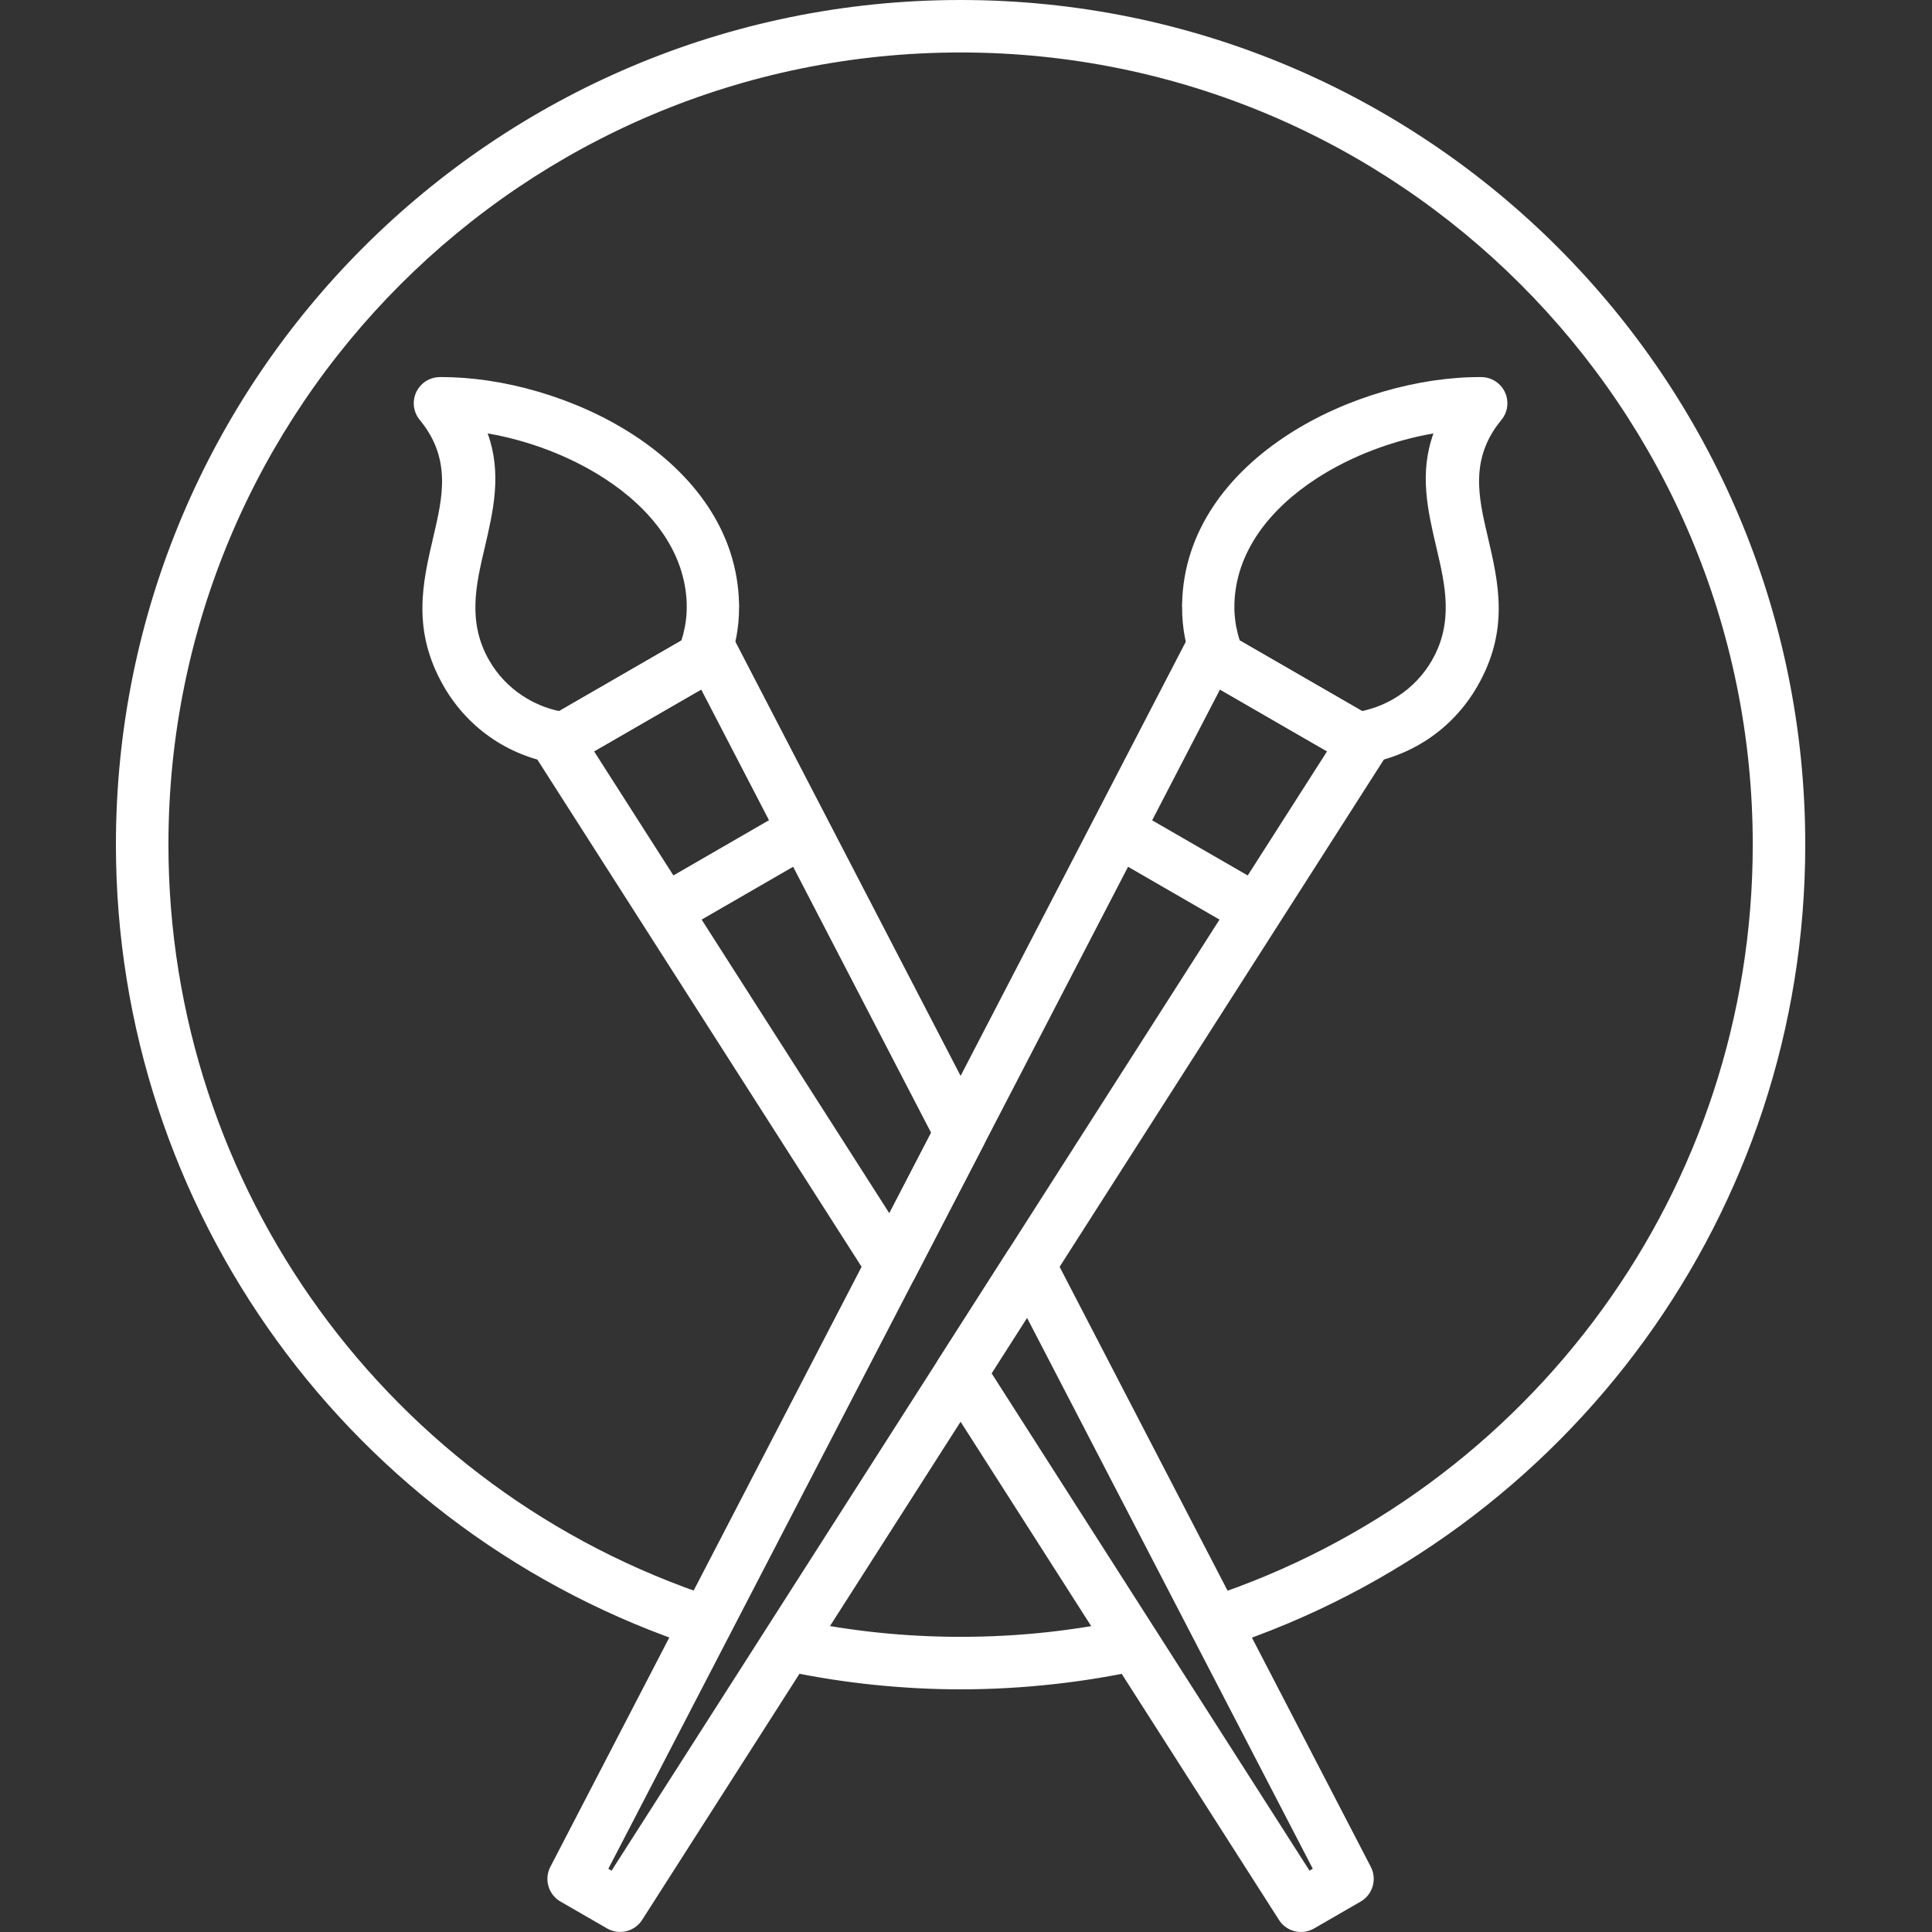
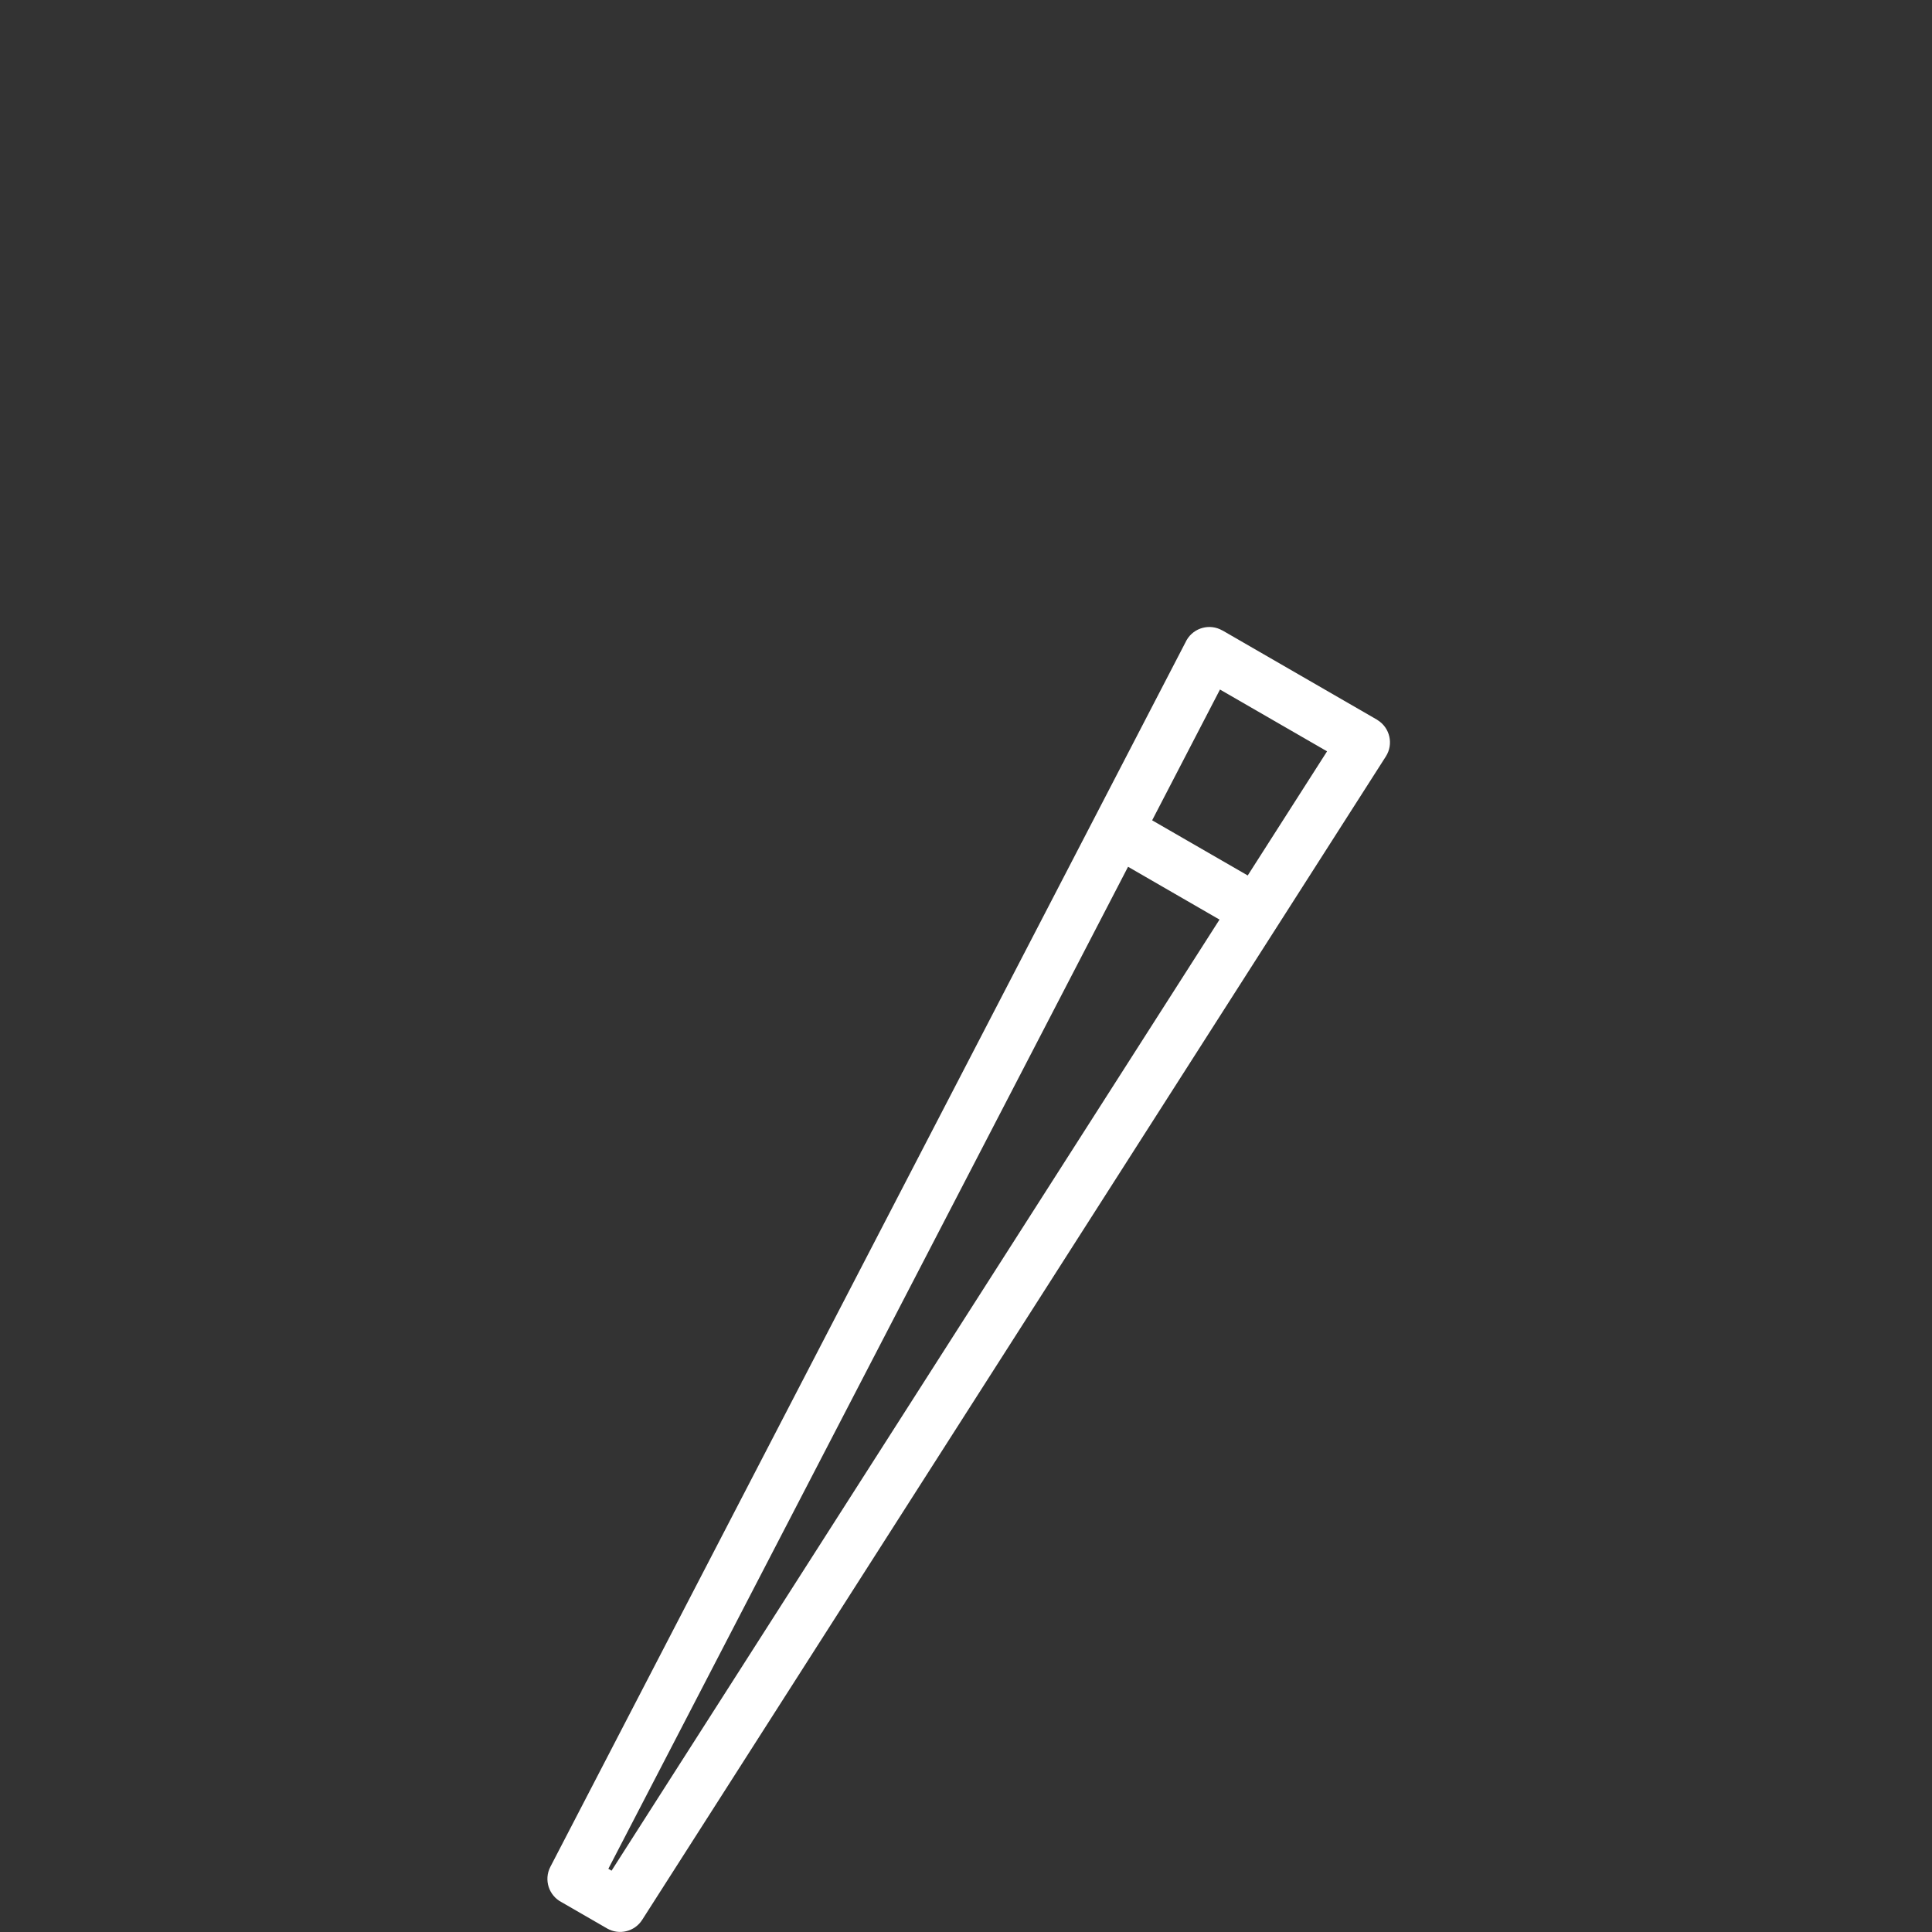
<svg xmlns="http://www.w3.org/2000/svg" id="Ebene_1" version="1.1" viewBox="0 0 500 500">
  <rect x="0" y="0" width="500" height="500" fill="#333333" stroke="none" />
  <defs>
    <style>
      .st0 {
        fill: #FFF;
      }
    </style>
  </defs>
-   <path class="st0" d="M296.11,431.98c-7.78,1.73-15.65,3.04-23.6,3.9-7.93.87-15.91,1.32-23.92,1.32-7.42,0-14.94-.4-22.53-1.18-7.49-.78-14.93-1.93-22.29-3.48l2.75-13.27c6.92,1.45,13.91,2.54,20.92,3.26,6.9.71,13.97,1.08,21.15,1.08,7.68,0,15.19-.41,22.49-1.21,7.55-.83,14.93-2.05,22.1-3.64l2.91,13.22ZM180.73,426.39c-44.95-14.68-82.64-42.99-109.08-79.44-26.44-36.46-41.65-81.07-41.65-128.35,0-60.36,24.47-115.02,64.02-154.57C133.58,24.47,188.24,0,248.6,0s115.02,24.47,154.57,64.03c39.56,39.55,64.03,94.21,64.03,154.57,0,47.8-15.35,92.01-41.4,128-26.71,36.92-64.71,65.16-108.93,79.7l-4.19-12.9c41.44-13.62,77.07-40.11,102.14-74.76,24.4-33.73,38.79-75.21,38.79-120.05,0-56.61-22.95-107.87-60.05-144.97-37.09-37.1-88.35-60.04-144.96-60.04s-107.87,22.94-144.97,60.04c-37.1,37.1-60.04,88.36-60.04,144.97,0,44.36,14.25,86.2,39.05,120.39,24.8,34.19,60.14,60.74,102.29,74.51l-4.2,12.89Z" />
-   <path class="st0" d="M190.51,165.12c-.53,2.69-1.33,5.33-2.4,7.88h-.02c-.55,1.32-1.52,2.49-2.87,3.26l-35.71,20.62c-1.26.77-2.8,1.14-4.38.94-6.25-.81-12.26-3.02-17.51-6.52-5.07-3.38-9.47-7.96-12.74-13.62-8.4-14.57-5.52-26.84-2.71-38.83,2.39-10.21,4.72-20.16-3.55-30.19-.94-1.15-1.52-2.62-1.54-4.22-.04-3.74,2.95-6.8,6.69-6.85h.17c15.91-.1,34.89,5.16,49.91,14.9,15.49,10.05,26.98,24.88,27.41,43.69l.04.81h-.03c.02,2.8-.25,5.52-.75,8.13M176.34,165.77c.35-1.06.63-2.15.85-3.25.37-1.87.55-3.73.54-5.51v-.02h-.03l.03-.57c-.35-13.66-9.26-24.79-21.26-32.58-9.12-5.91-19.93-9.9-30.26-11.67,3.73,10.35,1.48,19.97-.81,29.75-2.22,9.46-4.48,19.12,1.22,29.02,2.16,3.74,5.1,6.79,8.5,9.05,2.95,1.96,6.21,3.33,9.59,4.04l31.64-18.26Z" />
-   <path class="st0" d="M339.75,483.63l-73.96-142.59-9.17,14.36,82.28,128.72.84-.49ZM272.44,324.41l82.33,158.74c1.66,3.23.48,7.18-2.63,8.97l-12.05,6.96c-3.24,1.88-7.39.77-9.26-2.47l-87.93-137.58c-1.49-2.33-1.37-5.22.07-7.39l17.74-27.76c2.01-3.16,6.19-4.08,9.34-2.08,1.05.67,1.85,1.58,2.39,2.61ZM181.47,178.45l-27.72,16,76.41,119.54,10.81-20.83-59.5-114.71ZM140.84,186.26l39.99-23.09c3.23-1.88,7.38-.77,9.26,2.46l64.54,124.42c1.05,2.03.96,4.35-.01,6.23l-17.81,34.33c-1.71,3.32-5.8,4.63-9.13,2.92-1.22-.64-2.17-1.59-2.8-2.71l-86.35-135.08c-2-3.15-1.08-7.33,2.07-9.34l.24-.15Z" />
-   <path class="st0" d="M175.88,241.29c-3.24,1.88-7.39.77-9.26-2.47-1.87-3.23-.77-7.38,2.47-9.26l35.1-20.28c3.24-1.88,7.39-.77,9.26,2.47,1.88,3.24.77,7.38-2.46,9.26l-35.11,20.28Z" />
-   <path class="st0" d="M320,162.52c.22,1.1.5,2.17.84,3.23l31.66,18.27c3.38-.71,6.63-2.07,9.57-4.03,3.39-2.26,6.33-5.31,8.49-9.05,5.71-9.9,3.44-19.56,1.23-29.02-2.3-9.79-4.55-19.4-.81-29.75-10.34,1.78-21.15,5.75-30.27,11.67-12,7.79-20.91,18.91-21.25,32.57l.02.58h-.03v.02c-.01,1.78.18,3.64.54,5.51M309.08,173c-1.06-2.55-1.86-5.19-2.4-7.87-.52-2.61-.77-5.34-.75-8.14h-.04l.04-.81c.43-18.81,11.91-33.64,27.41-43.69,15.01-9.74,33.99-14.99,49.9-14.9h.18c3.74.05,6.73,3.11,6.69,6.85-.02,1.61-.59,3.07-1.54,4.22-8.27,10.03-5.94,19.99-3.55,30.19,2.81,12,5.69,24.27-2.72,38.83-3.27,5.66-7.66,10.24-12.74,13.62-5.25,3.49-11.26,5.71-17.5,6.52-1.53.19-3.01-.14-4.25-.85l-35.87-20.71c-1.34-.77-2.32-1.94-2.87-3.26Z" />
  <path class="st0" d="M328.08,229.56c3.23,1.86,4.35,6,2.5,9.24-1.86,3.23-6,4.36-9.24,2.5l-35.11-20.28c-3.24-1.86-4.36-5.99-2.5-9.23,1.86-3.24,6-4.36,9.24-2.5l35.12,20.27Z" />
  <path class="st0" d="M316.37,163.16l39.99,23.09.23.16c3.15,2.01,4.08,6.19,2.08,9.34l-192.47,301.1c-1.92,3.03-5.92,4.04-9.07,2.24l-11.78-6.8c-3.33-1.72-4.64-5.8-2.93-9.13l164.69-317.52c1.88-3.23,6.02-4.34,9.26-2.46M343.45,194.45l-27.72-16-158.29,305.19.83.49,185.17-289.68Z" />
</svg>